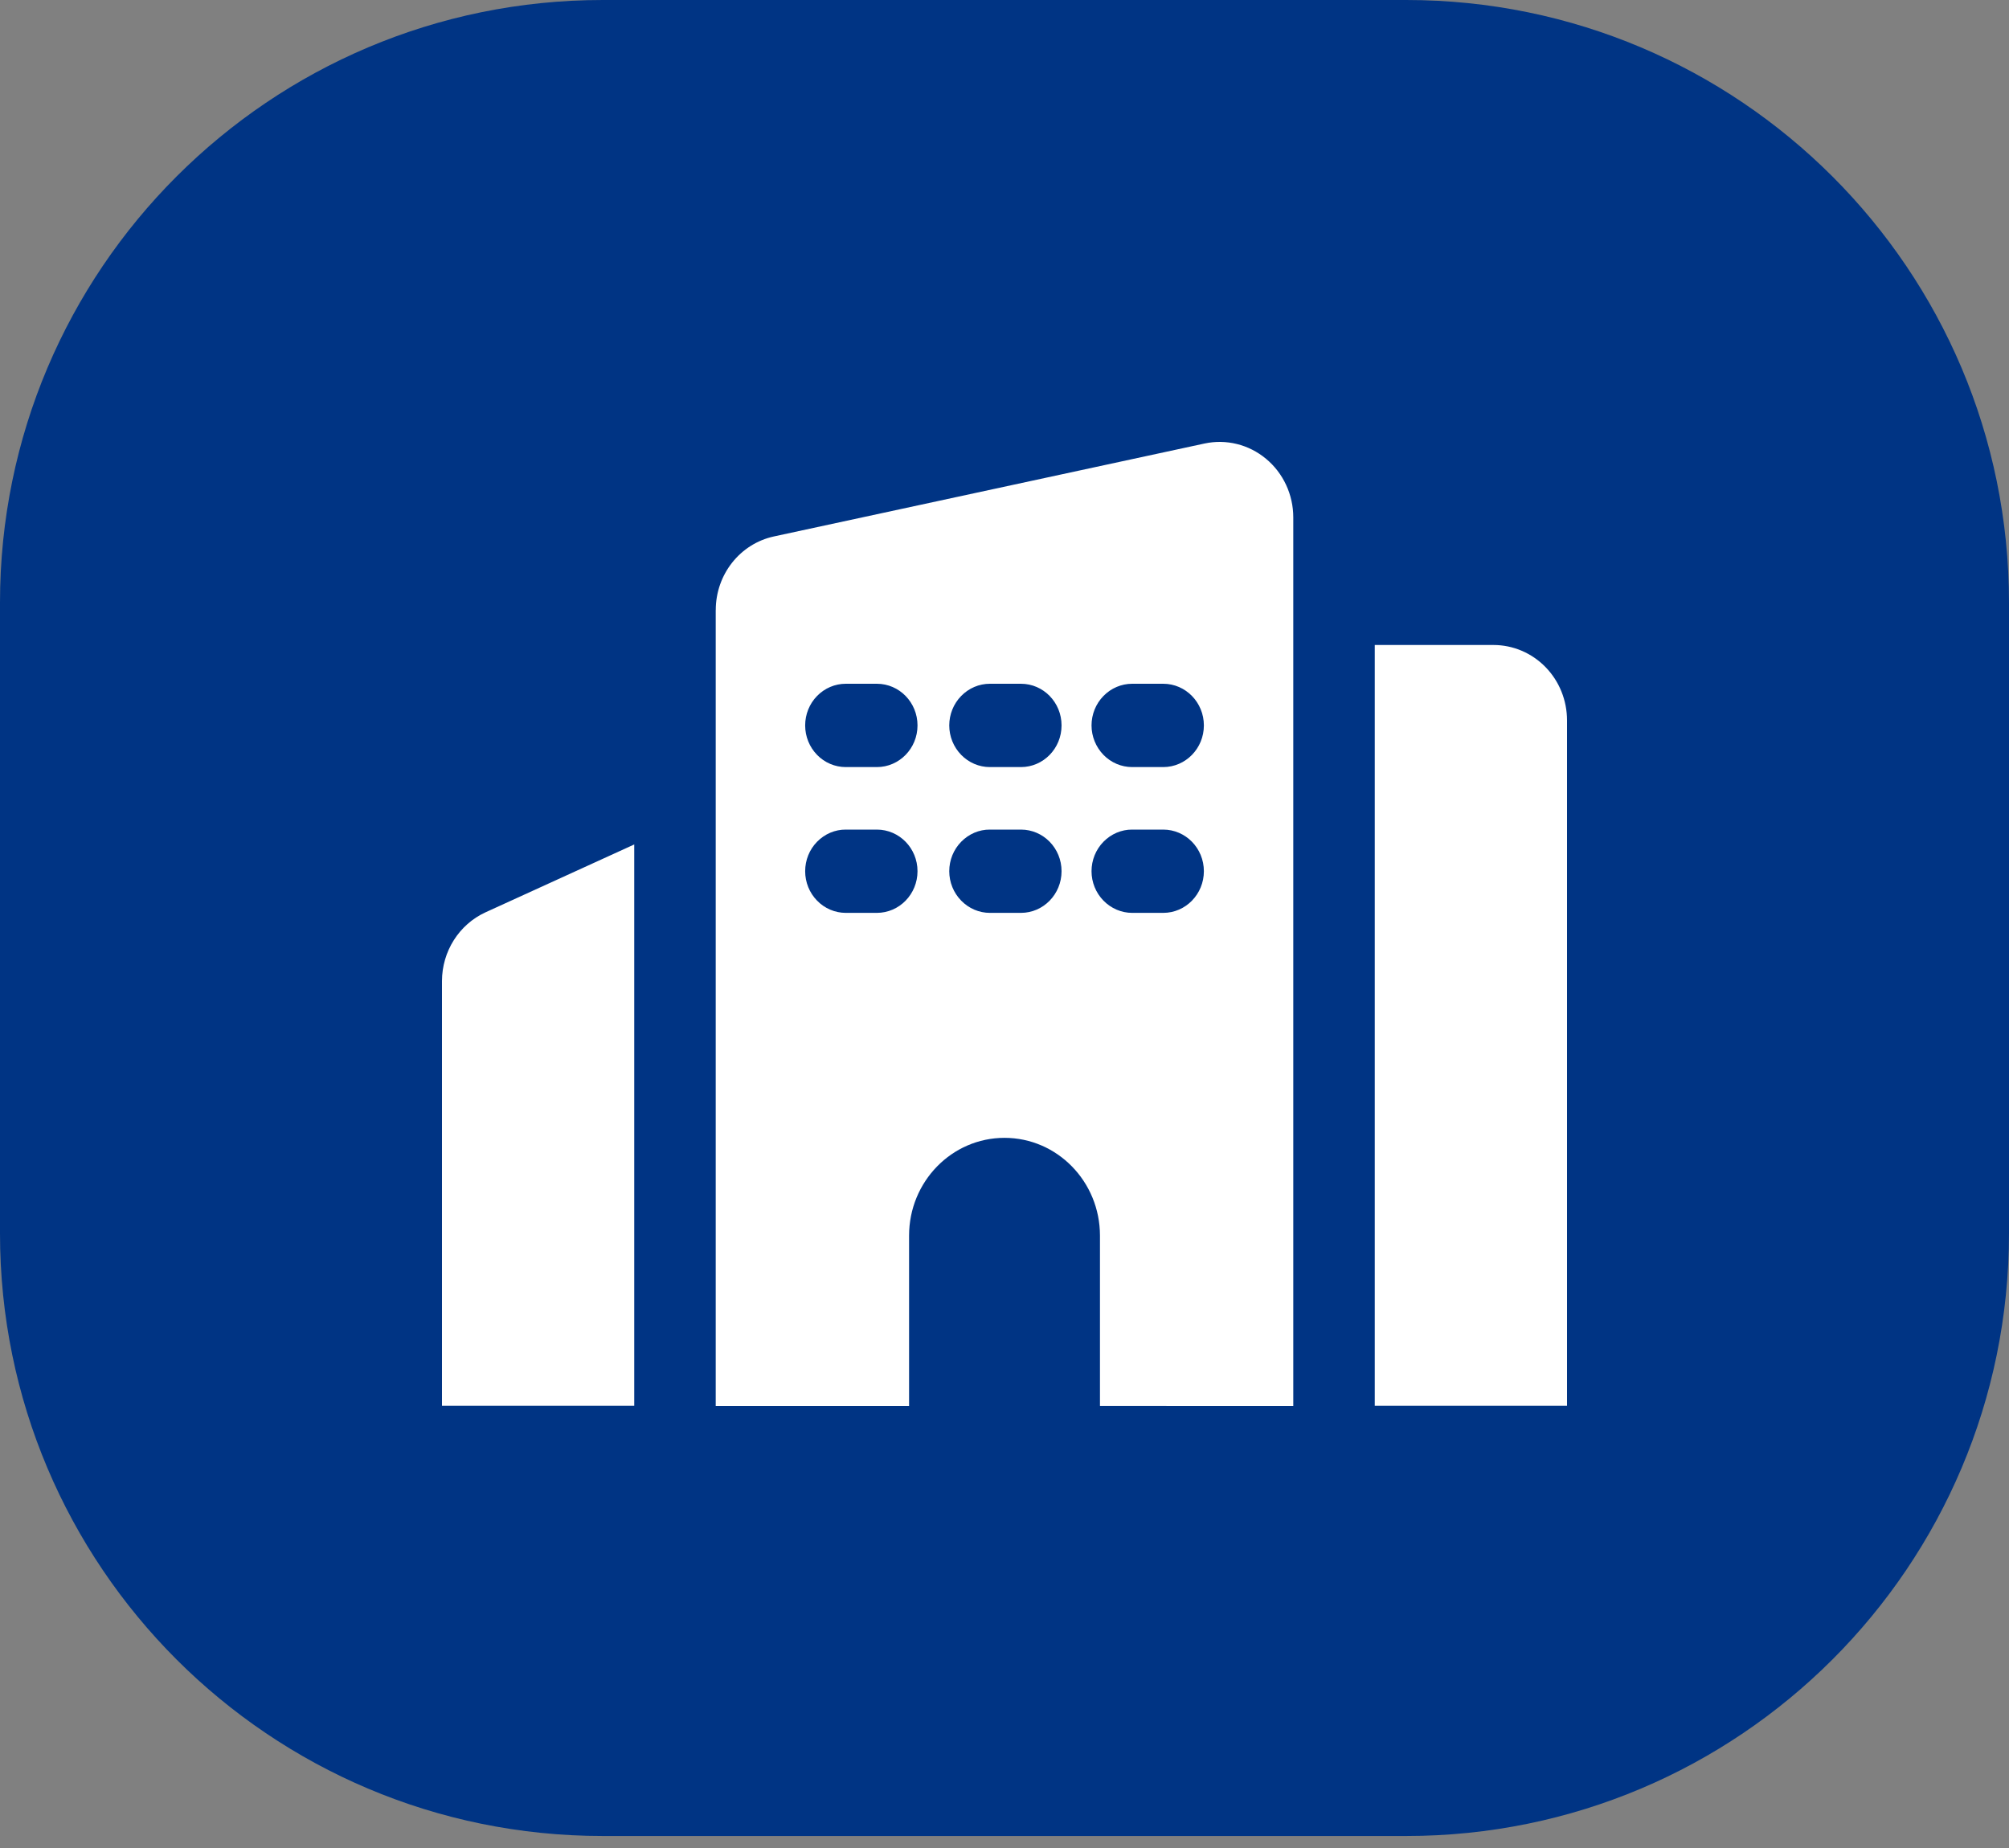
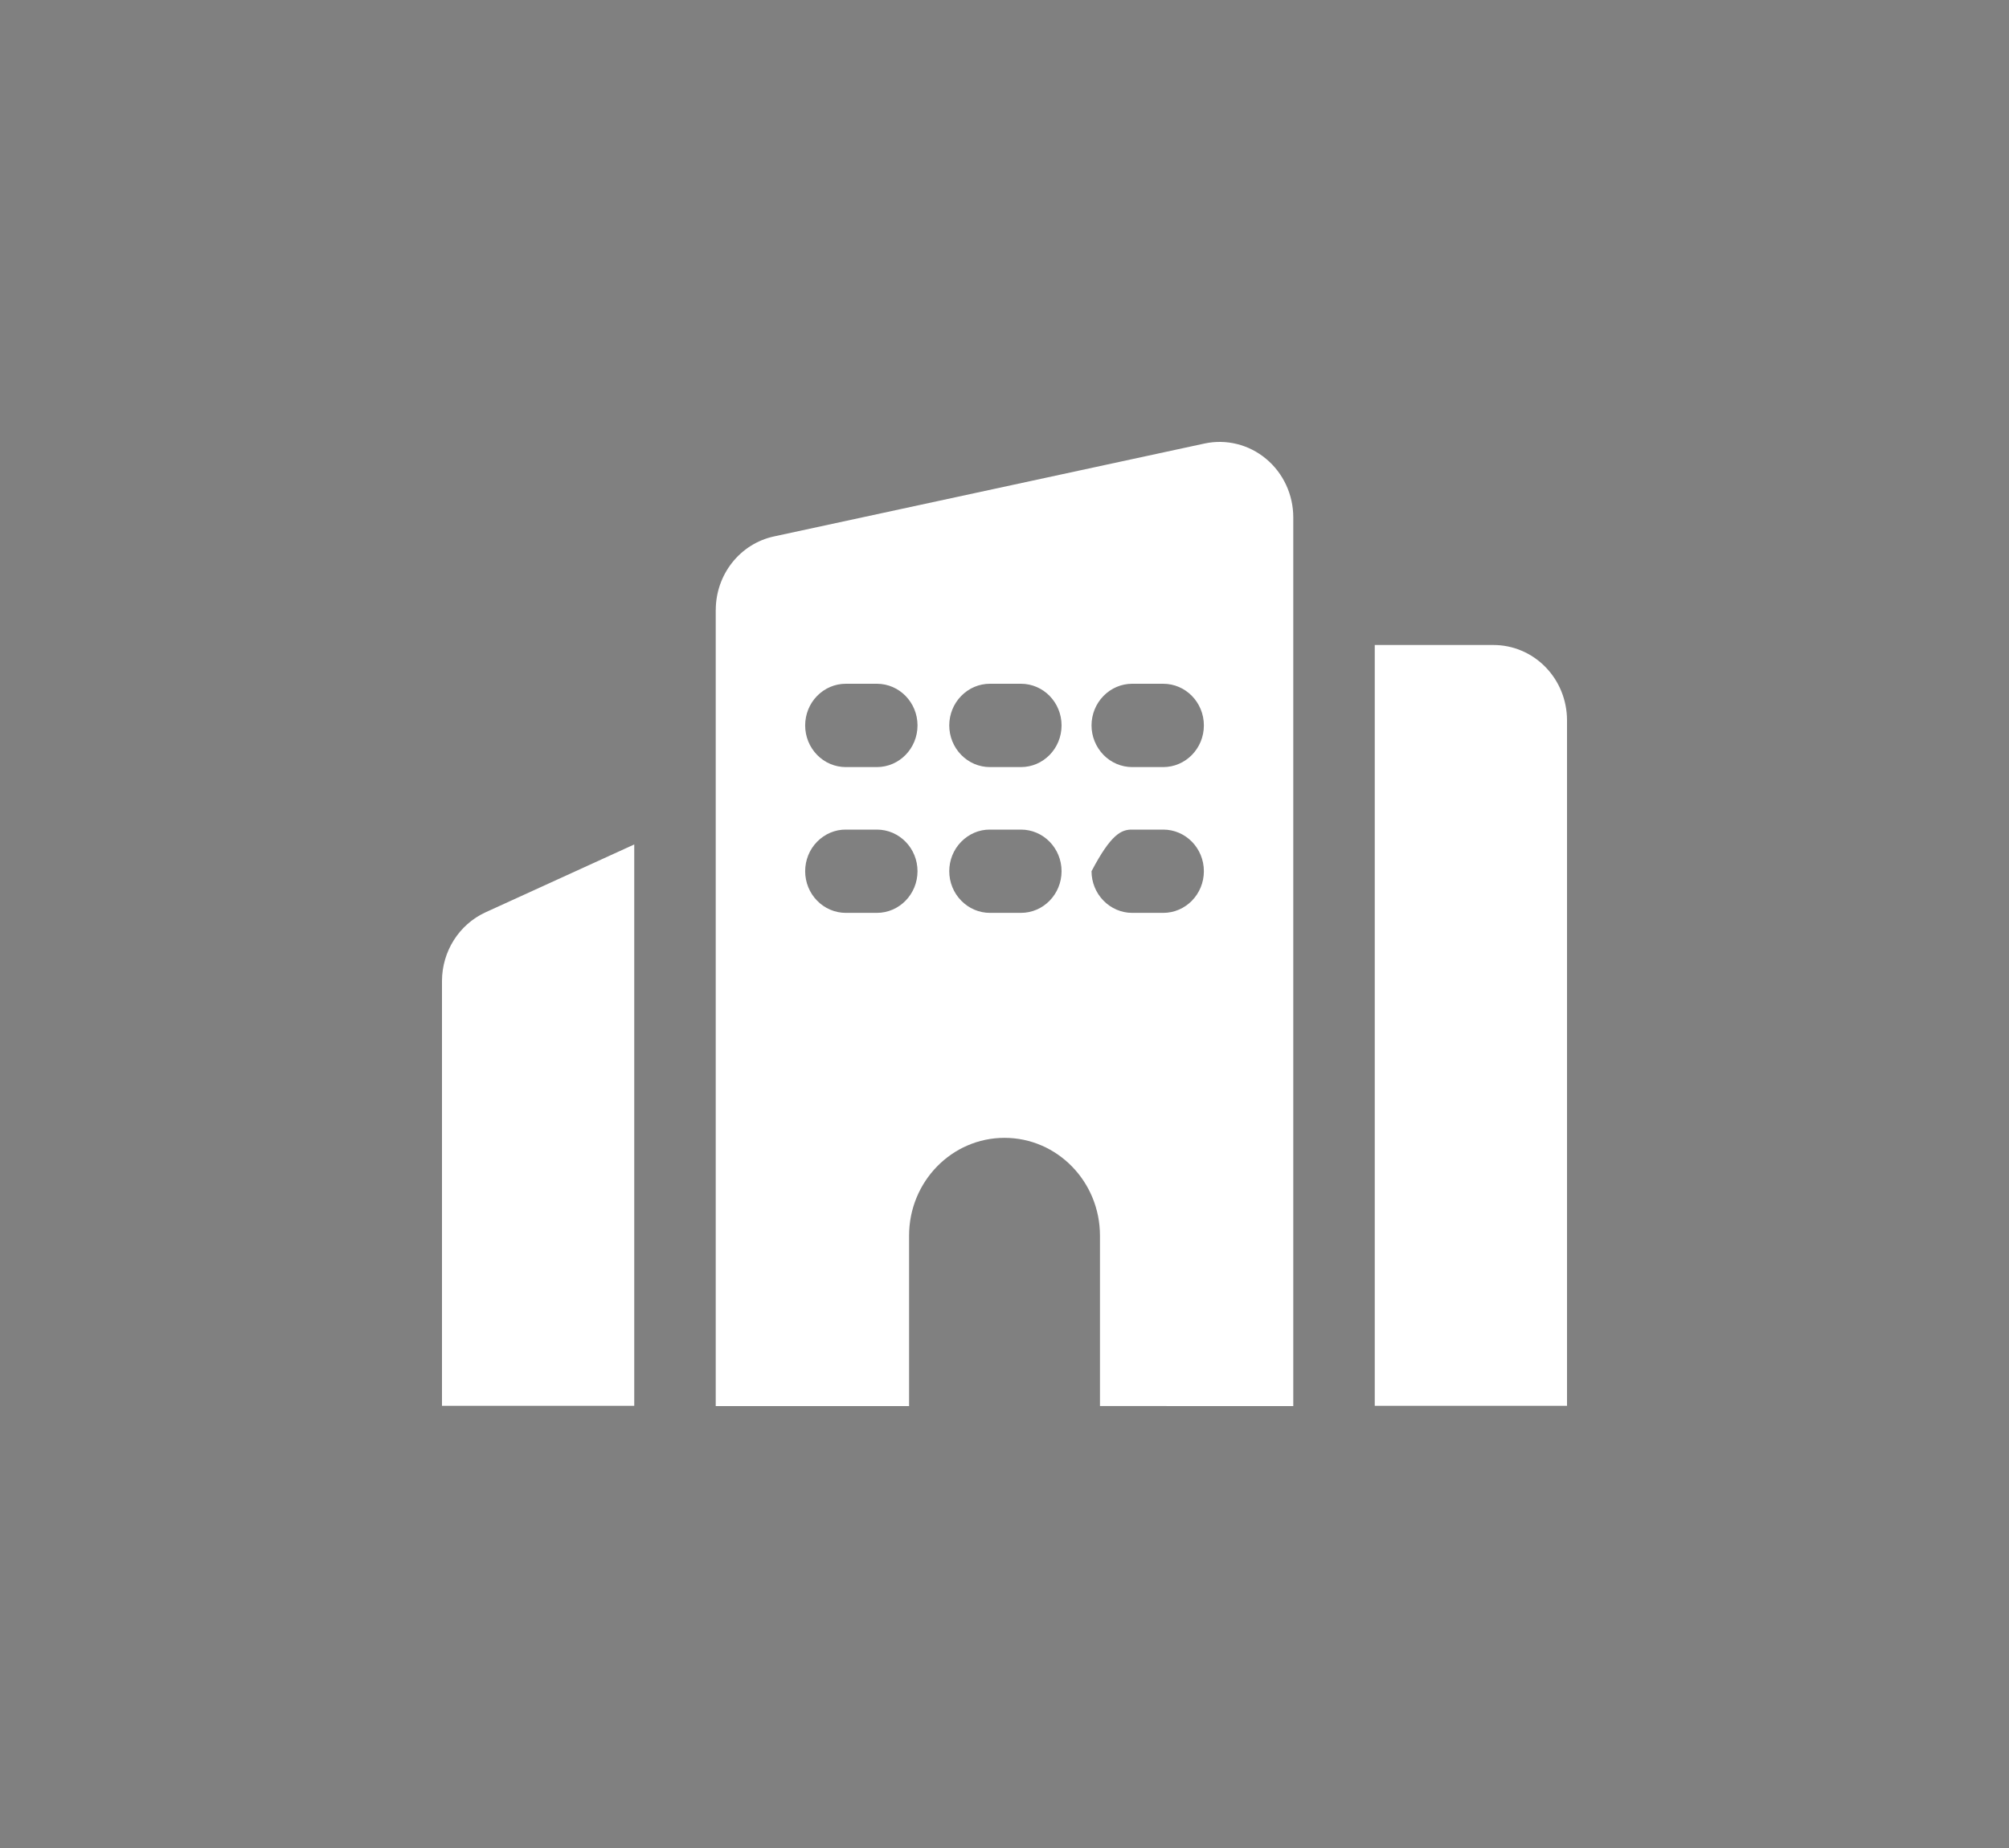
<svg xmlns="http://www.w3.org/2000/svg" width="50" height="46" viewBox="0 0 50 46" fill="none">
  <rect x="0" y="0" width="50" height="46" fill="#808080" stroke="none" />
-   <path d="M0 15C0 6.716 6.716 6.10352e-05 15 6.10352e-05H35C43.284 6.10352e-05 50 6.716 50 15V30.701C50 38.985 43.284 45.701 35 45.701H15C6.716 45.701 0 38.985 0 30.701V15Z" fill="#003484" />
-   <path d="M11 24.42V34.994H15.785V21.02L12.082 22.71C11.425 23.012 11.001 23.682 11 24.42H11ZM37.169 16.055C37.655 16.055 38.12 16.252 38.464 16.604C38.808 16.956 39 17.433 39 17.931V34.994H34.215V16.055L37.169 16.055ZM17.813 15.184V35H22.625V30.758C22.625 29.414 23.688 28.323 25 28.323C26.313 28.323 27.376 29.414 27.376 30.758V34.999L32.187 35V12.878C32.187 12.312 31.938 11.777 31.51 11.421C31.081 11.063 30.518 10.924 29.978 11.04L19.262 13.353C18.418 13.535 17.814 14.3 17.814 15.184L17.813 15.184ZM27.166 21.686C27.166 21.41 27.273 21.147 27.463 20.953C27.653 20.759 27.91 20.648 28.178 20.65H28.95C29.509 20.65 29.962 21.113 29.962 21.686C29.962 22.258 29.509 22.723 28.95 22.723H28.178C27.91 22.723 27.653 22.613 27.463 22.418C27.273 22.224 27.166 21.961 27.166 21.686ZM27.166 18.057C27.166 17.782 27.273 17.518 27.463 17.324C27.653 17.129 27.91 17.02 28.178 17.02H28.95C29.509 17.02 29.962 17.484 29.962 18.057C29.962 18.63 29.509 19.094 28.95 19.094H28.178C27.91 19.094 27.653 18.985 27.463 18.79C27.274 18.595 27.166 18.332 27.166 18.057ZM23.625 21.686C23.625 21.41 23.732 21.147 23.922 20.953C24.112 20.759 24.368 20.648 24.636 20.65H25.409C25.968 20.65 26.42 21.113 26.42 21.686C26.42 22.258 25.968 22.723 25.409 22.723H24.636C24.368 22.723 24.112 22.613 23.922 22.418C23.732 22.224 23.625 21.961 23.625 21.686ZM23.625 18.057C23.625 17.782 23.732 17.518 23.922 17.324C24.112 17.129 24.368 17.02 24.636 17.02H25.409C25.968 17.02 26.42 17.484 26.42 18.057C26.42 18.63 25.968 19.094 25.409 19.094H24.636C24.368 19.094 24.112 18.985 23.922 18.79C23.732 18.595 23.625 18.332 23.625 18.057ZM20.039 21.686C20.039 21.41 20.145 21.147 20.335 20.953C20.525 20.759 20.782 20.648 21.05 20.65H21.823C22.382 20.65 22.835 21.113 22.835 21.686C22.835 22.258 22.382 22.723 21.823 22.723H21.05C20.782 22.723 20.524 22.613 20.335 22.418C20.145 22.224 20.039 21.961 20.039 21.686ZM20.039 18.057C20.039 17.782 20.145 17.518 20.335 17.324C20.525 17.129 20.782 17.02 21.05 17.02H21.823C22.382 17.02 22.835 17.484 22.835 18.057C22.835 18.63 22.382 19.094 21.823 19.094H21.05C20.782 19.094 20.524 18.985 20.335 18.79C20.145 18.595 20.039 18.332 20.039 18.057Z" fill="white" />
+   <path d="M11 24.42V34.994H15.785V21.02L12.082 22.71C11.425 23.012 11.001 23.682 11 24.42H11ZM37.169 16.055C37.655 16.055 38.12 16.252 38.464 16.604C38.808 16.956 39 17.433 39 17.931V34.994H34.215V16.055L37.169 16.055ZM17.813 15.184V35H22.625V30.758C22.625 29.414 23.688 28.323 25 28.323C26.313 28.323 27.376 29.414 27.376 30.758V34.999L32.187 35V12.878C32.187 12.312 31.938 11.777 31.51 11.421C31.081 11.063 30.518 10.924 29.978 11.04L19.262 13.353C18.418 13.535 17.814 14.3 17.814 15.184L17.813 15.184ZM27.166 21.686C27.653 20.759 27.91 20.648 28.178 20.65H28.95C29.509 20.65 29.962 21.113 29.962 21.686C29.962 22.258 29.509 22.723 28.95 22.723H28.178C27.91 22.723 27.653 22.613 27.463 22.418C27.273 22.224 27.166 21.961 27.166 21.686ZM27.166 18.057C27.166 17.782 27.273 17.518 27.463 17.324C27.653 17.129 27.91 17.02 28.178 17.02H28.95C29.509 17.02 29.962 17.484 29.962 18.057C29.962 18.63 29.509 19.094 28.95 19.094H28.178C27.91 19.094 27.653 18.985 27.463 18.79C27.274 18.595 27.166 18.332 27.166 18.057ZM23.625 21.686C23.625 21.41 23.732 21.147 23.922 20.953C24.112 20.759 24.368 20.648 24.636 20.65H25.409C25.968 20.65 26.42 21.113 26.42 21.686C26.42 22.258 25.968 22.723 25.409 22.723H24.636C24.368 22.723 24.112 22.613 23.922 22.418C23.732 22.224 23.625 21.961 23.625 21.686ZM23.625 18.057C23.625 17.782 23.732 17.518 23.922 17.324C24.112 17.129 24.368 17.02 24.636 17.02H25.409C25.968 17.02 26.42 17.484 26.42 18.057C26.42 18.63 25.968 19.094 25.409 19.094H24.636C24.368 19.094 24.112 18.985 23.922 18.79C23.732 18.595 23.625 18.332 23.625 18.057ZM20.039 21.686C20.039 21.41 20.145 21.147 20.335 20.953C20.525 20.759 20.782 20.648 21.05 20.65H21.823C22.382 20.65 22.835 21.113 22.835 21.686C22.835 22.258 22.382 22.723 21.823 22.723H21.05C20.782 22.723 20.524 22.613 20.335 22.418C20.145 22.224 20.039 21.961 20.039 21.686ZM20.039 18.057C20.039 17.782 20.145 17.518 20.335 17.324C20.525 17.129 20.782 17.02 21.05 17.02H21.823C22.382 17.02 22.835 17.484 22.835 18.057C22.835 18.63 22.382 19.094 21.823 19.094H21.05C20.782 19.094 20.524 18.985 20.335 18.79C20.145 18.595 20.039 18.332 20.039 18.057Z" fill="white" />
</svg>